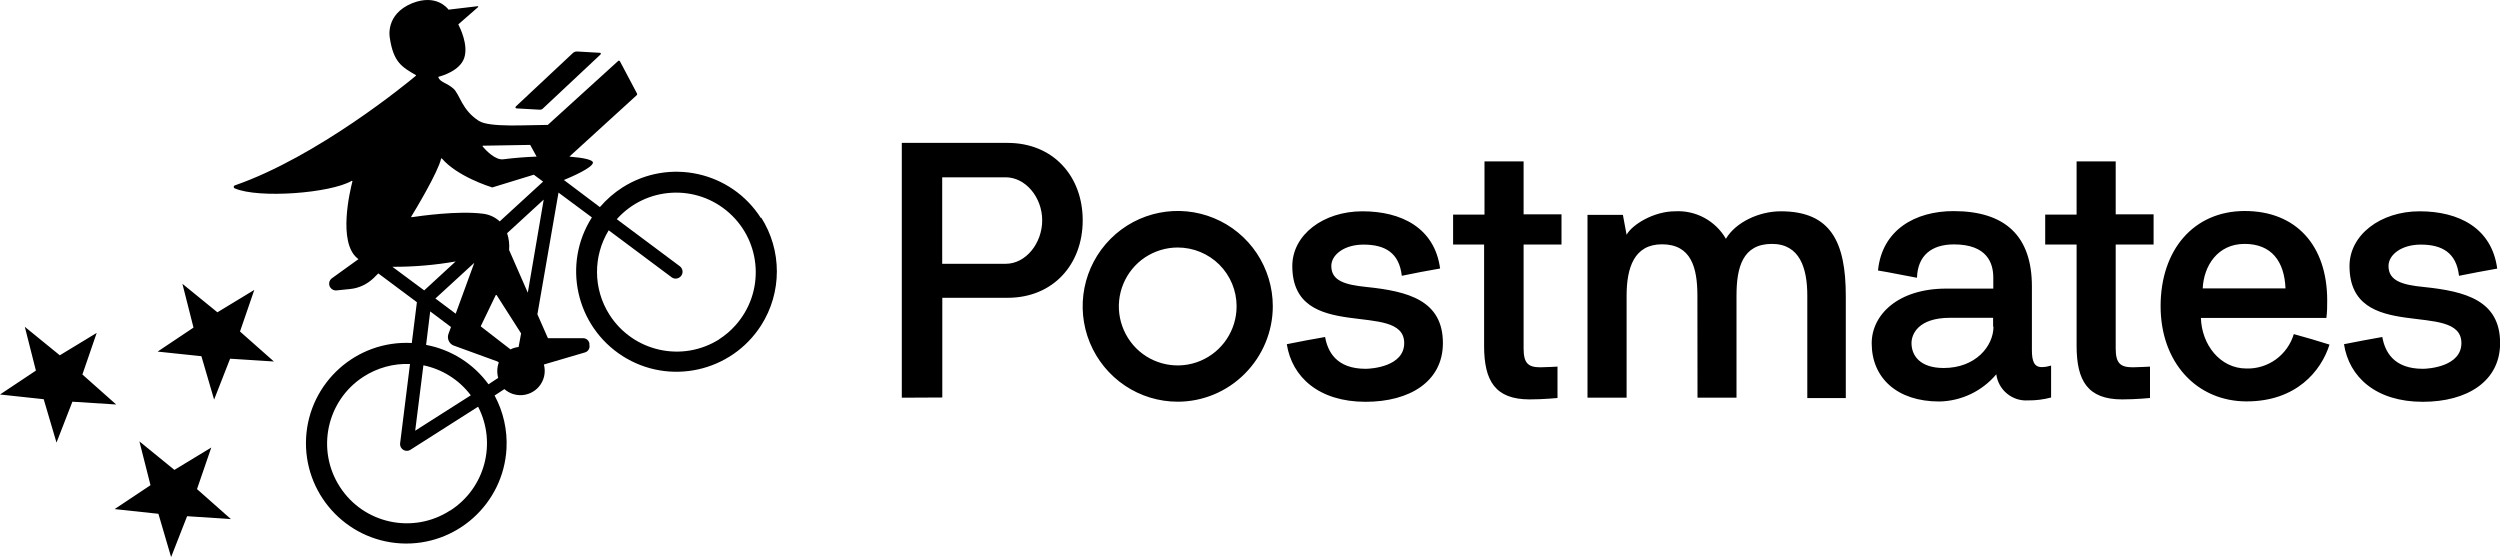
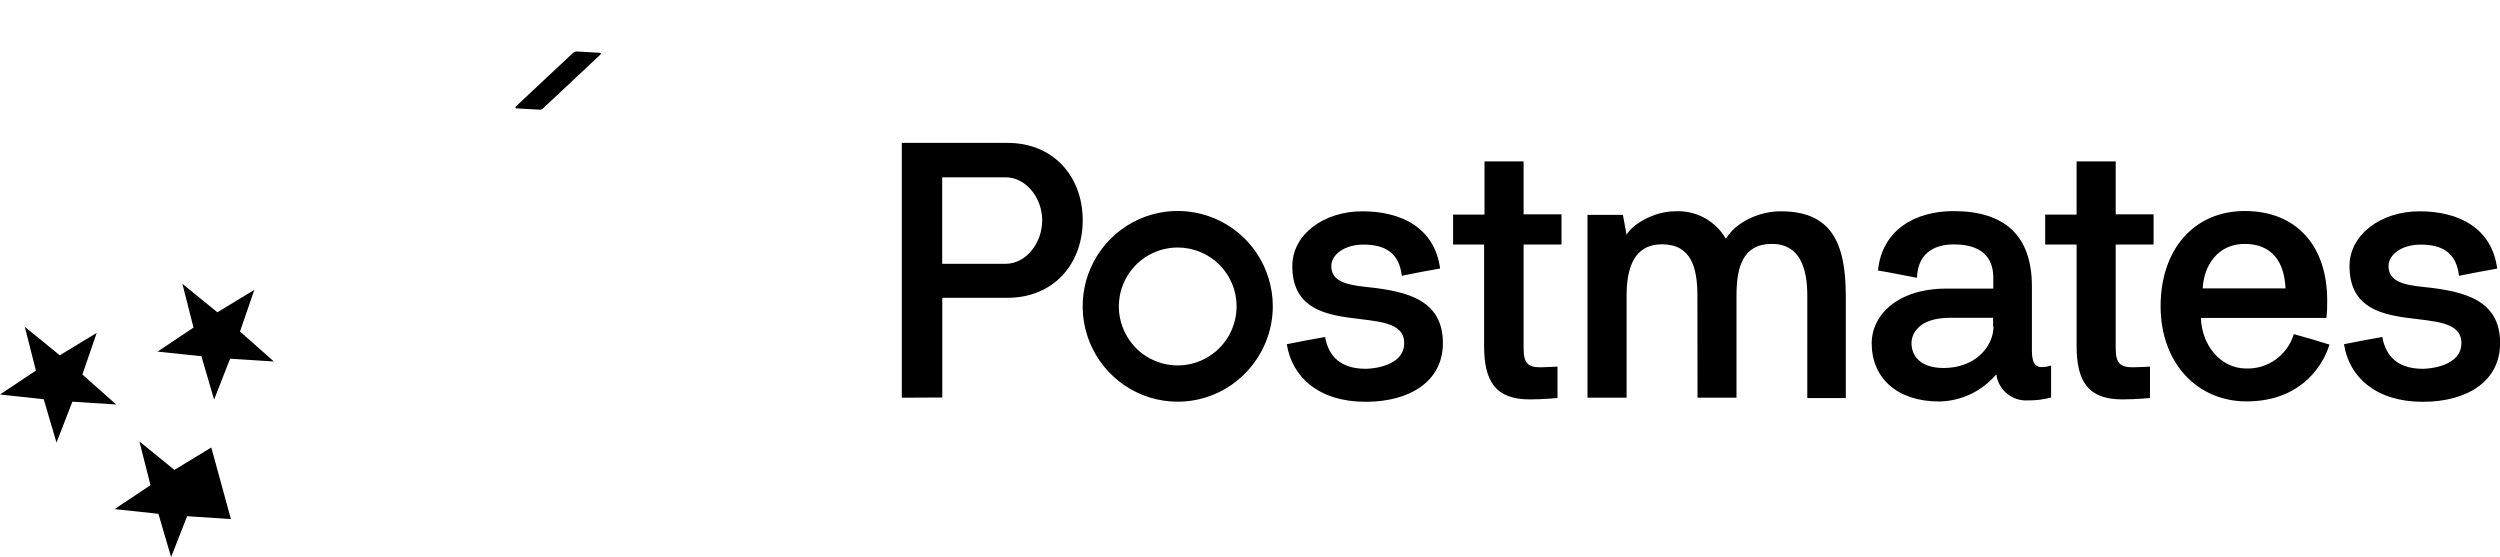
<svg xmlns="http://www.w3.org/2000/svg" version="1.1" id="Layer_1" x="0px" y="0px" width="2500px" height="557.1px" viewBox="0 0 2500 557.1" style="enable-background:new 0 0 2500 557.1;" xml:space="preserve">
  <g>
-     <path d="M761,218.2c-29.8-46.8-91.8-60.5-138.6-30.7c-8.4,5.4-16,12-22.5,19.6l-36-27.1c9-3.7,27.7-12,29-17   c0.8-3.1-8.9-5.2-23.5-6.4l67.3-61.4c0.5-0.4,0.6-1.1,0.3-1.7l-17.1-32.3c-0.4-0.5-1-0.7-1.6-0.4c-0.2,0.1-0.3,0.2-0.4,0.4   l-70.1,63.7c-21,0-58.2,2.8-68.9-4c-17.1-10.8-19.1-26.6-25.5-32.3s-13.4-6.4-15-11.2c-0.1-0.1-0.1-0.2-0.1-0.3   c0-0.1,0-0.2,0.1-0.3c3.3-0.8,21.7-6,25.9-19.1c4.2-13.1-4.4-30.1-5.8-32.9c-0.2-0.2-0.2-0.5,0-0.6l19.6-17.1   c0.2-0.2,0.2-0.6,0-0.8c-0.1-0.1-0.3-0.2-0.4-0.1L449,9.6c-0.2,0.1-0.4,0.1-0.5,0c-1.5-2-12.7-15.7-36.3-6.4   c-27.4,11.2-22.4,34.6-22.4,34.6c3.6,24.4,12.1,29.2,25.9,37.2c0.3,0,0.5,0.6,0,0.9c-8.9,7.5-98.3,80.8-180.9,109.5   c-0.8,0.3-1.3,1.2-1,2c0.2,0.5,0.5,0.8,1,1c24,10.3,95.6,4.8,116.8-7.5c0.2-0.1,0.4-0.1,0.6,0c0.2,0.1,0.2,0.3,0.2,0.6   c-2.3,8.9-14.8,60.7,5,76.8l1.1,0.8L332,278.2c-3,2.1-3.8,6.4-1.6,9.4c1.4,2,3.8,3.1,6.2,2.8l13.7-1.4c8.9-0.9,17.1-4.9,23.5-11.1   l4.5-4.5l38.6,28.8l-5.1,40.8c-55.3-3-102.6,39.4-105.7,94.7c-3,55.3,39.4,102.6,94.7,105.7c55.3,3,102.6-39.4,105.7-94.7   c1-18.5-3.1-36.9-11.9-53.2l9.8-6.4c10.1,8.9,25.4,7.9,34.3-2.2c5.4-6.1,7.3-14.5,5.2-22.4l40.8-12c3.4-0.8,5.5-4.3,4.7-7.7   c0,0,0,0,0,0v-1.4c-0.6-3.1-3.3-5.3-6.4-5.2h-34.7c-0.2,0-0.4-0.1-0.5-0.3l-10.4-23.6l21.1-121.7l33.4,24.8   c-29.8,46.7-16.1,108.7,30.6,138.6c46.7,29.8,108.7,16.1,138.6-30.6c21-32.9,21-75.1,0-108V218.2z M482.9,145.7l47.3-0.8l6.4,11.7   c-10.9,0.4-22.4,1.3-33.4,2.7c-8,1-17.6-9.3-20.5-12.7C482.5,146.2,482.6,145.8,482.9,145.7L482.9,145.7z M411.3,216.5   c4-6.4,26.9-44.6,29.8-57.9c0.1-0.2,0.4-0.3,0.7-0.2c0.1,0,0.2,0.1,0.2,0.2c15.3,17.8,47.6,28,50.1,28.8h0.3l41.4-12.7l9.3,6.9   l-43.4,39.8c-4.6-4.3-10.6-7-16.9-7.7c-25-3.2-63.7,2.4-71.1,3.5c-0.3,0-0.5-0.2-0.5-0.5C411.3,216.6,411.3,216.5,411.3,216.5   L411.3,216.5z M518.6,347c-2.8,0.3-5.6,1.1-8.1,2.4l-29.6-22.9c-0.1-0.2-0.1-0.4,0-0.6l14.8-30.7c0.2-0.3,0.5-0.3,0.8-0.2   c0.1,0,0.1,0.1,0.2,0.2l24.4,38.2L518.6,347z M455.7,313.7l-20.3-15.2l38.9-35.7L455.7,313.7z M455.7,261.4l-31.5,29l-31.8-23.6   c21.3,0.1,42.6-1.7,63.6-5.4L455.7,261.4z M430.2,311.4L451,327l-2.5,6.8c-1.8,4.8,0.7,10.2,5.5,11.9c0,0,0.1,0,0.1,0l43.4,15.8   l1.3,1c-1.8,4.9-2,10.3-0.6,15.4l-9.7,6.4c-15-20.6-37.3-34.7-62.4-39.4L430.2,311.4z M423.4,365.3c18.9,3.9,35.8,14.6,47.4,30   l-55.6,35.4L423.4,365.3z M450.1,510.5c-36.9,23.9-86.3,13.4-110.2-23.6c-23.9-36.9-13.4-86.3,23.6-110.2   c13.8-8.9,30.1-13.4,46.5-12.7l-9.9,79.4c-0.4,3.7,2.3,7,6,7.4c1.5,0.2,3-0.2,4.3-1l67.7-43.1c18.9,36.7,6.8,81.8-28.1,104   L450.1,510.5z M509.1,250c0.5-5.7-0.2-11.4-2-16.8l36.6-33.6l-15.9,93.1L509.1,250z M719.4,339.2c-37.2,23.6-86.4,12.5-110-24.6   c-16.3-25.7-16.5-58.4-0.7-84.3l63.1,47.1c2.3,1.6,5.4,1.6,7.7,0c3.1-2,4-6.2,2-9.3c-0.4-0.7-1-1.3-1.6-1.8l-63.1-47.1   c29.3-32.8,79.6-35.6,112.4-6.3c32.8,29.3,35.6,79.6,6.3,112.4c-4.8,5.4-10.3,10.1-16.4,14L719.4,339.2z" />
-     <path d="M516.5,108.4l23.3,1.3c1.1,0.1,2.2-0.3,3-1.1l57.7-54.1c0.4-0.4,0.5-1,0.1-1.4c-0.2-0.2-0.5-0.4-0.8-0.3l-22.6-1.3   c-1.7-0.1-3.3,0.5-4.5,1.7l-56.9,53.3c-0.3,0.3-0.4,0.8-0.3,1.2C515.7,108.1,516.1,108.4,516.5,108.4L516.5,108.4z M211.3,447.5   l-36.9,22.4l-35-28.5l11.1,43.8l-35.9,23.9l43.8,4.7l12.7,43.3l16-40.9l43.8,2.9L197,489.1L211.3,447.5z M254.3,289.9l-36.9,22.4   l-35-28.5l11.1,43.8l-35.9,24l43.8,4.6l12.7,43.4l16-40.9l43.8,2.8L240,331.5L254.3,289.9z M82.4,374.5l14.3-41.6l-36.9,22.4   l-35-28.5l11.1,43.8L0,394.5l43.7,4.7l12.8,43.4l15.9-40.9l43.8,2.8L82.4,374.5z M901.8,397.7V142.9h105.8   c45.5,0,75.1,33.2,75.1,77.4s-29.6,77.5-75.1,77.5h-65.3v99.7L901.8,397.7z M942.2,177.3v86.5h63.5c20.2,0,36.5-20.6,36.5-43.5   c0-22.9-16.6-43-36.5-43L942.2,177.3z M1286.8,344.2c12.7-2.6,25.5-5,38.3-7.2c2.6,14.5,11.2,31.8,40.5,31.8   c6.6,0,38.6-2.5,38.6-25.7c0-43.8-111.9,1.4-111.9-77.1c0-31.2,31-54.7,70.1-54.7s72.2,16.6,77.7,57.2c-13,2.2-25.7,4.7-38.3,7.3   c-2.6-22.9-16.6-31.2-38.3-31.2c-19.2,0-32.2,10.1-32.2,21.4c0,14.9,13.8,18.8,35.4,21c41.5,4.3,76.2,13.4,76.2,56.1   c0,38.4-33.2,58.7-77.3,58.7C1318.7,401.8,1291.9,376.9,1286.8,344.2L1286.8,344.2z M1453.1,244.5v-29.9h31.4v-53.2h39.1v52.9h37.9   v30.2h-37.9v103.9c0,14.5,4.3,18.9,16.6,18.9c5.4,0,17.3-0.7,17.3-0.7V398c0,0-14,1.4-27.9,1.4c-34.3,0-45.5-18.4-45.5-53.5V244.5   L1453.1,244.5z M1697.4,295.7c0-27.9-6.1-51.4-35.4-51.4c-27.9,0-35.4,23.5-35.4,51.4v102h-39.1V214.9h35.4l3.7,19.9   c5.4-10.1,27.1-23.5,48.4-23.5c10.2-0.6,20.4,1.7,29.3,6.5c9,4.9,16.5,12.1,21.6,21c9.8-16.6,33.2-27.5,54.9-27.5   c49.8,0,65,30.4,65,84.7v102.1h-38.5V295.7c0-27.6-7.5-51.8-35.4-51.8c-29.3,0-35.4,23.5-35.4,51.8v102h-39L1697.4,295.7z    M1916.6,277.7c-12.6-2.2-25.6-5.1-38.6-7.2c4-40.6,37.2-59.4,75.5-59.4c51.7,0,78.4,24.9,78.4,75.3v63.7c0,10.9,2.2,17,9.8,17   c3.2,0,6.3-0.6,9.4-1.5v31.9c-7.5,2-15.3,3-23.1,2.9c-7.6,0.5-15.1-1.9-21-6.8c-5.9-4.8-9.7-11.7-10.7-19.3   c-14.2,16.9-35,26.8-57,27.2c-42.3,0-67.6-23.6-67.6-58.2c0-28.6,26.4-54.7,74.6-54.7h47v-11c0-14.1-5.8-33.2-39.4-33.2   c-22.4,0-36.2,11.2-36.9,33.2L1916.6,277.7z M1993.1,326.9v-9.1h-43c-32.1,0-38.6,16.6-38.6,25.3c0,12.3,8.3,24.9,32.2,24.9   c31.8,0,49.8-21.7,49.8-41.6L1993.1,326.9z M1177.7,401.7c-18.8,0-37.2-5.6-52.8-16.1c-15.6-10.5-27.8-25.4-35-42.8   c-14.7-35.6-6.6-76.6,20.6-103.9c27.2-27.3,68.1-35.4,103.6-20.7c17.4,7.2,32.2,19.4,42.7,35.1c10.4,15.7,16,34.1,16,52.9   c0,25.3-10.1,49.5-27.9,67.4C1227.1,391.6,1202.9,401.7,1177.7,401.7L1177.7,401.7z M1177.7,247.5c-11.6,0-23,3.5-32.7,9.9   c-19.8,13.3-29.7,37.2-25,60.6c2.3,11.4,7.9,21.9,16.1,30.2c16.8,16.8,42.2,21.9,64.2,12.7c22-9.2,36.3-30.7,36.3-54.6   c0-15.6-6.2-30.6-17.3-41.7C1208.3,253.7,1193.3,247.5,1177.7,247.5L1177.7,247.5z M2293.8,334.1c11.9,3.2,23.8,6.8,35.7,10.5   c-8.3,26.4-33.2,56.8-82.9,56.8s-86-38.7-86-95.2c0-56.5,33.2-95.2,84.2-95.2c51,0,82.4,34.1,82.4,89.4c0.1,5.8-0.1,11.7-0.8,17.5   h-125.5c0.8,26.8,19.2,50.6,45.5,50.6c10.6,0.3,20.9-2.9,29.5-9.1C2284.5,353.1,2290.8,344.2,2293.8,334.1L2293.8,334.1z    M2285.5,288.4c-1.1-27.2-14.1-44.5-40.9-44.5c-26.8,0-40.8,21.7-41.9,44.5L2285.5,288.4z M2344,344.2c13-2.5,25.7-5.1,38.3-7.2   c2.6,14.5,11.2,31.8,40.5,31.8c6.5,0,38.6-2.5,38.6-25.7c0-43.8-111.9,1.5-111.9-77.1c0-31.1,31-54.7,70.1-54.7   s72.2,16.6,77.6,57.3c-12.9,2.2-25.6,4.7-38.2,7.2c-2.6-22.9-16.6-31.2-38.3-31.2c-19.2,0-32.2,10.1-32.2,21.4   c0,14.9,13.8,18.9,35.4,21c41.5,4.3,76.2,13.4,76.2,56.1c0,38.4-33.2,58.7-77.3,58.7C2375.8,401.8,2349,376.9,2344,344.2   L2344,344.2z M2045.2,244.5v-29.9h31.4v-53.2h39.1v52.9h37.9v30.2h-37.9v103.9c0,14.5,4.3,18.9,17,18.9c5.4,0,17.3-0.7,17.3-0.7   V398c0,0-13.9,1.4-27.9,1.4c-34.2,0-45.5-18.4-45.5-53.5V244.5L2045.2,244.5z" />
+     <path d="M516.5,108.4l23.3,1.3c1.1,0.1,2.2-0.3,3-1.1l57.7-54.1c0.4-0.4,0.5-1,0.1-1.4c-0.2-0.2-0.5-0.4-0.8-0.3l-22.6-1.3   c-1.7-0.1-3.3,0.5-4.5,1.7l-56.9,53.3c-0.3,0.3-0.4,0.8-0.3,1.2C515.7,108.1,516.1,108.4,516.5,108.4L516.5,108.4z M211.3,447.5   l-36.9,22.4l-35-28.5l11.1,43.8l-35.9,23.9l43.8,4.7l12.7,43.3l16-40.9l43.8,2.9L211.3,447.5z M254.3,289.9l-36.9,22.4   l-35-28.5l11.1,43.8l-35.9,24l43.8,4.6l12.7,43.4l16-40.9l43.8,2.8L240,331.5L254.3,289.9z M82.4,374.5l14.3-41.6l-36.9,22.4   l-35-28.5l11.1,43.8L0,394.5l43.7,4.7l12.8,43.4l15.9-40.9l43.8,2.8L82.4,374.5z M901.8,397.7V142.9h105.8   c45.5,0,75.1,33.2,75.1,77.4s-29.6,77.5-75.1,77.5h-65.3v99.7L901.8,397.7z M942.2,177.3v86.5h63.5c20.2,0,36.5-20.6,36.5-43.5   c0-22.9-16.6-43-36.5-43L942.2,177.3z M1286.8,344.2c12.7-2.6,25.5-5,38.3-7.2c2.6,14.5,11.2,31.8,40.5,31.8   c6.6,0,38.6-2.5,38.6-25.7c0-43.8-111.9,1.4-111.9-77.1c0-31.2,31-54.7,70.1-54.7s72.2,16.6,77.7,57.2c-13,2.2-25.7,4.7-38.3,7.3   c-2.6-22.9-16.6-31.2-38.3-31.2c-19.2,0-32.2,10.1-32.2,21.4c0,14.9,13.8,18.8,35.4,21c41.5,4.3,76.2,13.4,76.2,56.1   c0,38.4-33.2,58.7-77.3,58.7C1318.7,401.8,1291.9,376.9,1286.8,344.2L1286.8,344.2z M1453.1,244.5v-29.9h31.4v-53.2h39.1v52.9h37.9   v30.2h-37.9v103.9c0,14.5,4.3,18.9,16.6,18.9c5.4,0,17.3-0.7,17.3-0.7V398c0,0-14,1.4-27.9,1.4c-34.3,0-45.5-18.4-45.5-53.5V244.5   L1453.1,244.5z M1697.4,295.7c0-27.9-6.1-51.4-35.4-51.4c-27.9,0-35.4,23.5-35.4,51.4v102h-39.1V214.9h35.4l3.7,19.9   c5.4-10.1,27.1-23.5,48.4-23.5c10.2-0.6,20.4,1.7,29.3,6.5c9,4.9,16.5,12.1,21.6,21c9.8-16.6,33.2-27.5,54.9-27.5   c49.8,0,65,30.4,65,84.7v102.1h-38.5V295.7c0-27.6-7.5-51.8-35.4-51.8c-29.3,0-35.4,23.5-35.4,51.8v102h-39L1697.4,295.7z    M1916.6,277.7c-12.6-2.2-25.6-5.1-38.6-7.2c4-40.6,37.2-59.4,75.5-59.4c51.7,0,78.4,24.9,78.4,75.3v63.7c0,10.9,2.2,17,9.8,17   c3.2,0,6.3-0.6,9.4-1.5v31.9c-7.5,2-15.3,3-23.1,2.9c-7.6,0.5-15.1-1.9-21-6.8c-5.9-4.8-9.7-11.7-10.7-19.3   c-14.2,16.9-35,26.8-57,27.2c-42.3,0-67.6-23.6-67.6-58.2c0-28.6,26.4-54.7,74.6-54.7h47v-11c0-14.1-5.8-33.2-39.4-33.2   c-22.4,0-36.2,11.2-36.9,33.2L1916.6,277.7z M1993.1,326.9v-9.1h-43c-32.1,0-38.6,16.6-38.6,25.3c0,12.3,8.3,24.9,32.2,24.9   c31.8,0,49.8-21.7,49.8-41.6L1993.1,326.9z M1177.7,401.7c-18.8,0-37.2-5.6-52.8-16.1c-15.6-10.5-27.8-25.4-35-42.8   c-14.7-35.6-6.6-76.6,20.6-103.9c27.2-27.3,68.1-35.4,103.6-20.7c17.4,7.2,32.2,19.4,42.7,35.1c10.4,15.7,16,34.1,16,52.9   c0,25.3-10.1,49.5-27.9,67.4C1227.1,391.6,1202.9,401.7,1177.7,401.7L1177.7,401.7z M1177.7,247.5c-11.6,0-23,3.5-32.7,9.9   c-19.8,13.3-29.7,37.2-25,60.6c2.3,11.4,7.9,21.9,16.1,30.2c16.8,16.8,42.2,21.9,64.2,12.7c22-9.2,36.3-30.7,36.3-54.6   c0-15.6-6.2-30.6-17.3-41.7C1208.3,253.7,1193.3,247.5,1177.7,247.5L1177.7,247.5z M2293.8,334.1c11.9,3.2,23.8,6.8,35.7,10.5   c-8.3,26.4-33.2,56.8-82.9,56.8s-86-38.7-86-95.2c0-56.5,33.2-95.2,84.2-95.2c51,0,82.4,34.1,82.4,89.4c0.1,5.8-0.1,11.7-0.8,17.5   h-125.5c0.8,26.8,19.2,50.6,45.5,50.6c10.6,0.3,20.9-2.9,29.5-9.1C2284.5,353.1,2290.8,344.2,2293.8,334.1L2293.8,334.1z    M2285.5,288.4c-1.1-27.2-14.1-44.5-40.9-44.5c-26.8,0-40.8,21.7-41.9,44.5L2285.5,288.4z M2344,344.2c13-2.5,25.7-5.1,38.3-7.2   c2.6,14.5,11.2,31.8,40.5,31.8c6.5,0,38.6-2.5,38.6-25.7c0-43.8-111.9,1.5-111.9-77.1c0-31.1,31-54.7,70.1-54.7   s72.2,16.6,77.6,57.3c-12.9,2.2-25.6,4.7-38.2,7.2c-2.6-22.9-16.6-31.2-38.3-31.2c-19.2,0-32.2,10.1-32.2,21.4   c0,14.9,13.8,18.9,35.4,21c41.5,4.3,76.2,13.4,76.2,56.1c0,38.4-33.2,58.7-77.3,58.7C2375.8,401.8,2349,376.9,2344,344.2   L2344,344.2z M2045.2,244.5v-29.9h31.4v-53.2h39.1v52.9h37.9v30.2h-37.9v103.9c0,14.5,4.3,18.9,17,18.9c5.4,0,17.3-0.7,17.3-0.7   V398c0,0-13.9,1.4-27.9,1.4c-34.2,0-45.5-18.4-45.5-53.5V244.5L2045.2,244.5z" />
  </g>
</svg>